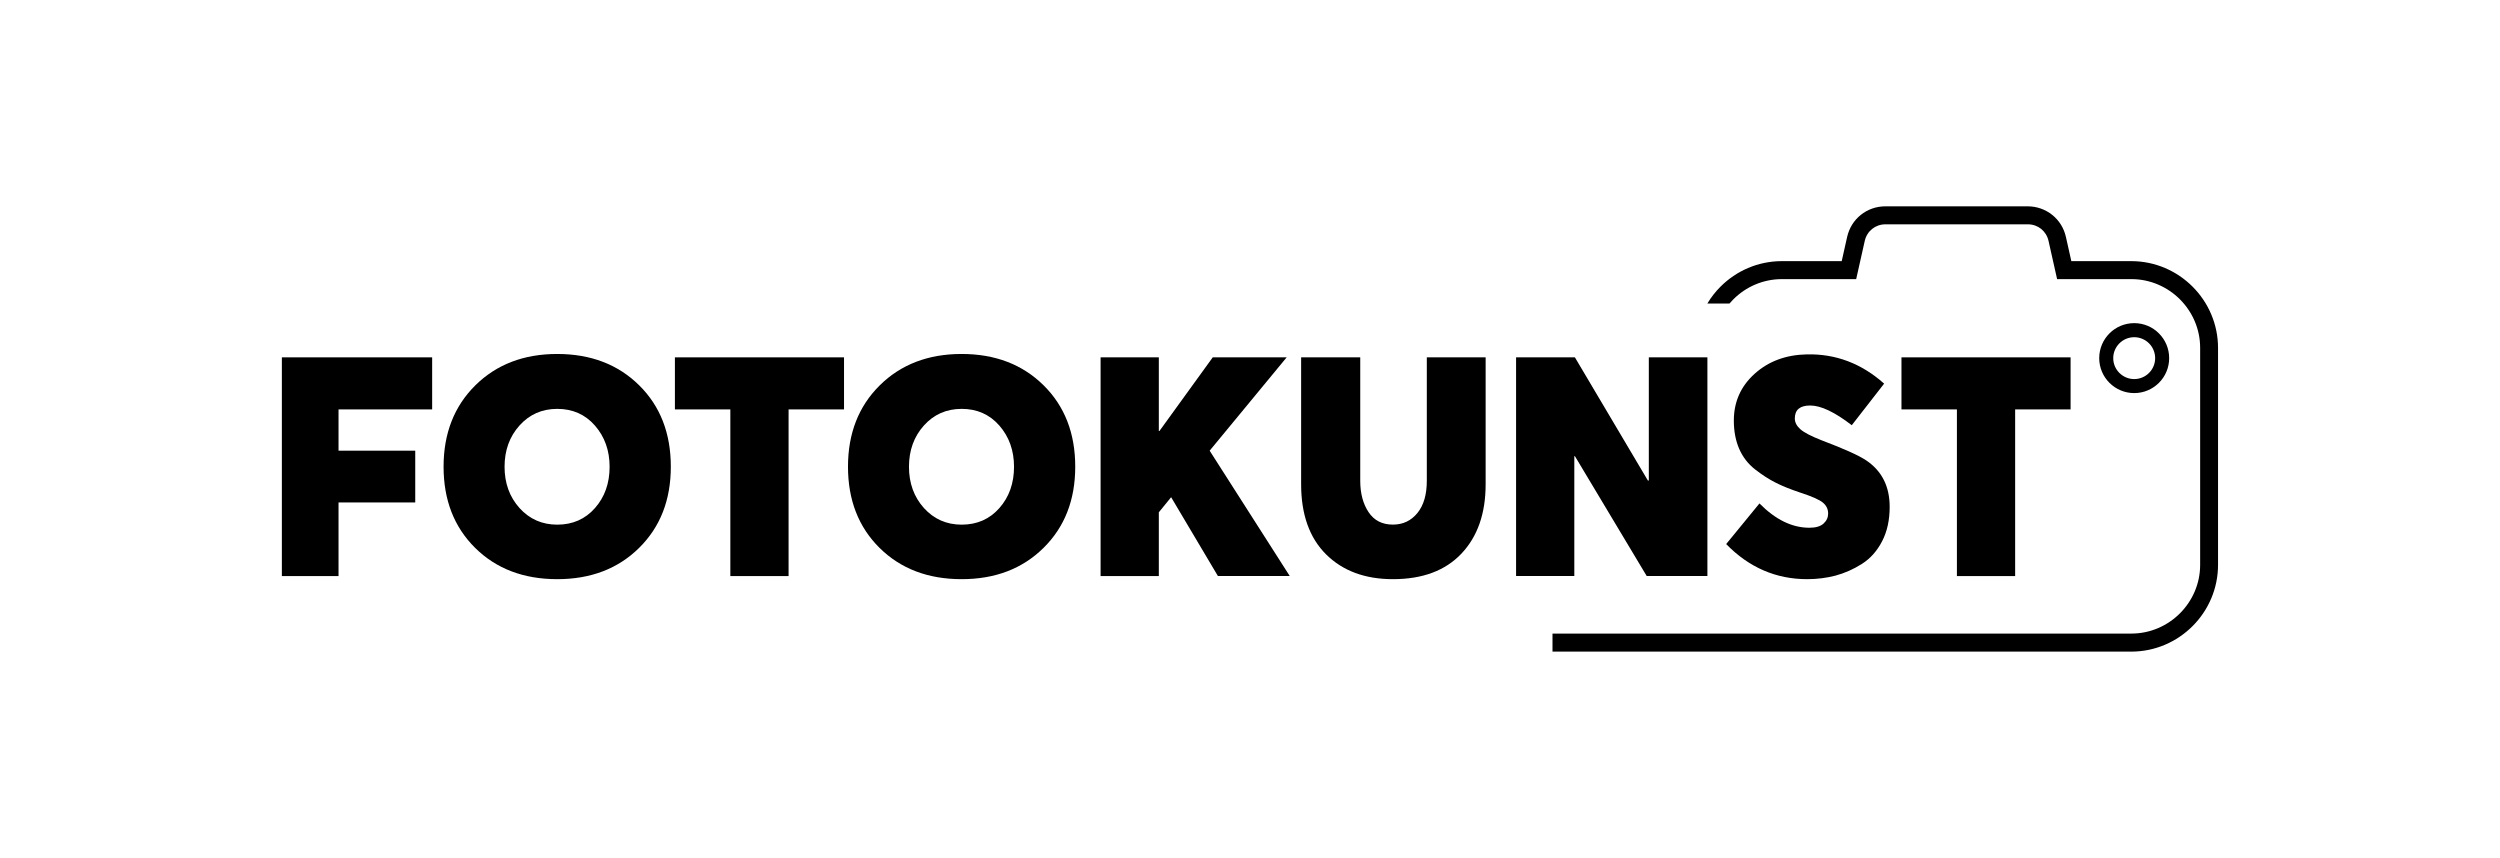
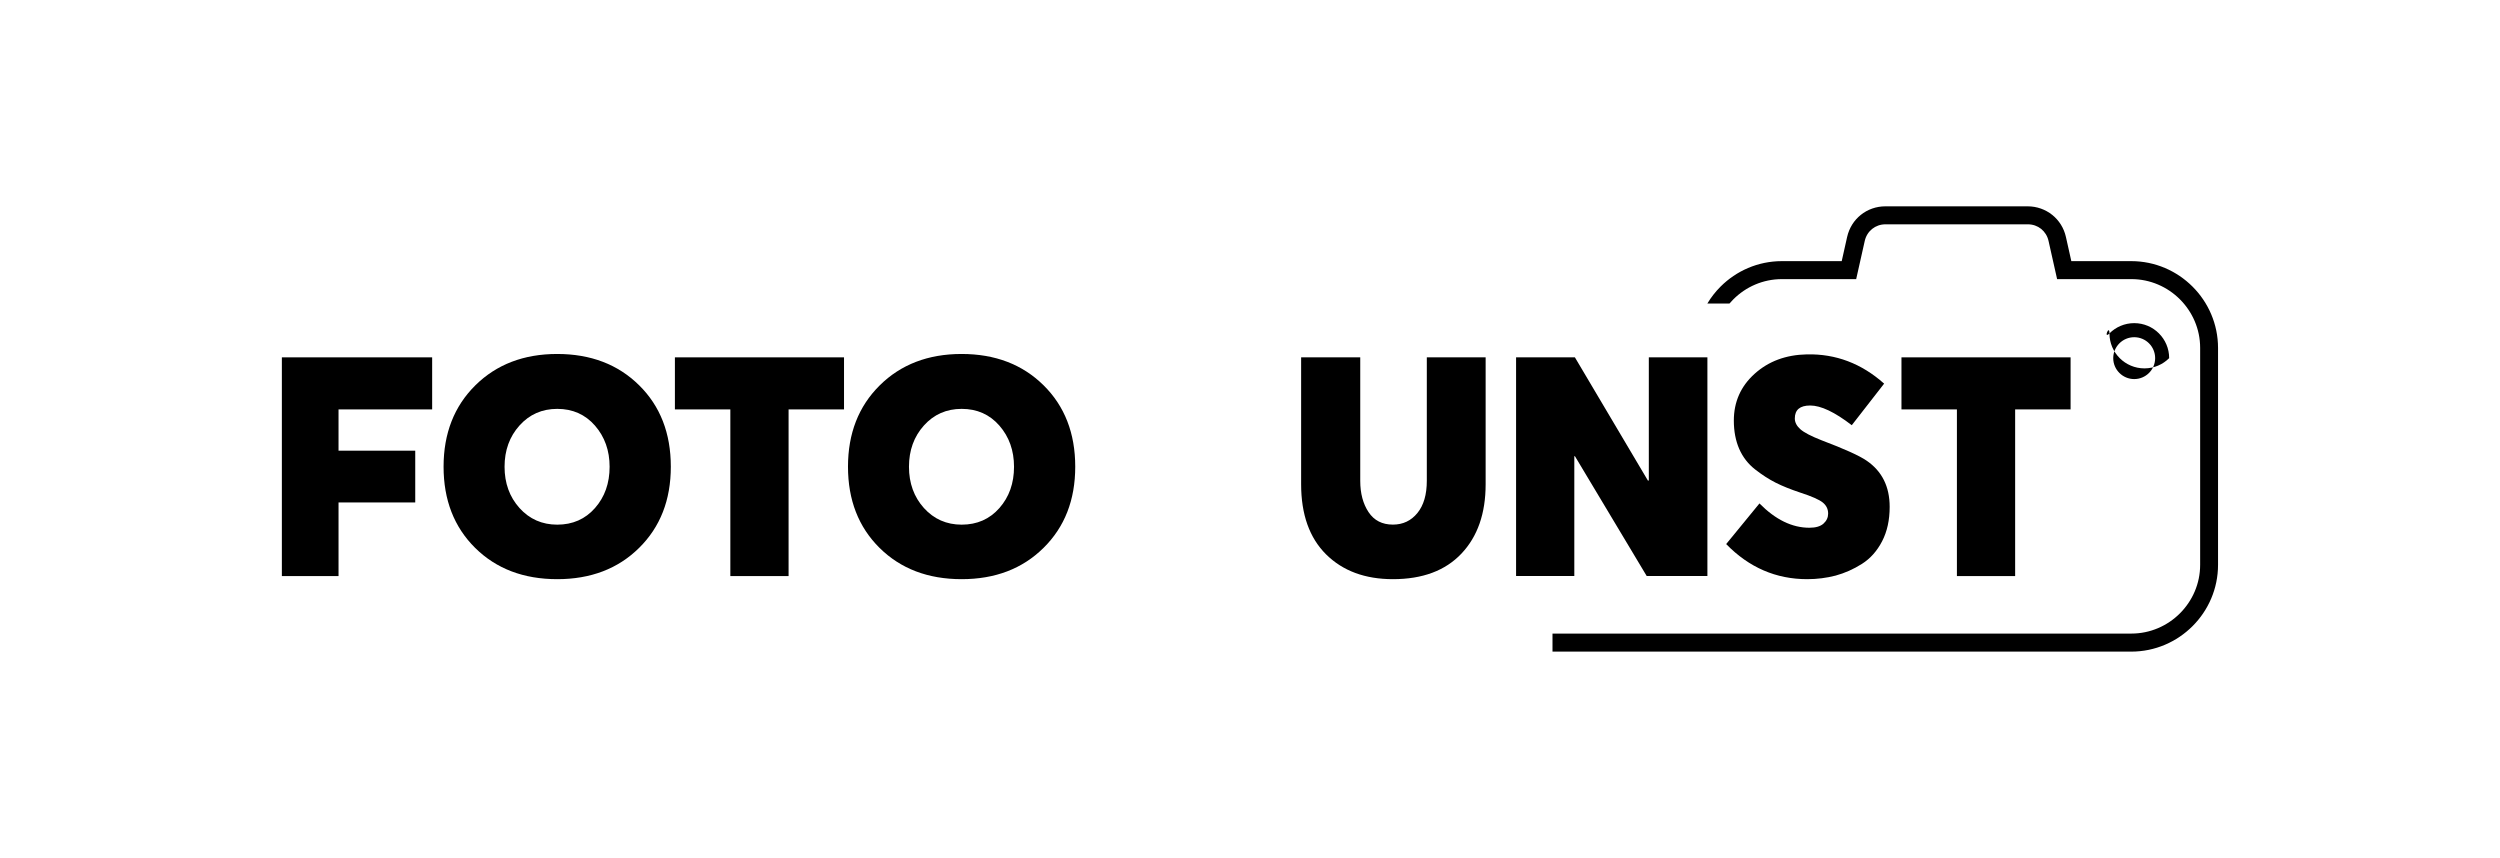
<svg xmlns="http://www.w3.org/2000/svg" version="1.1" id="Layer_2" x="0px" y="0px" viewBox="0 0 510 175" style="enable-background:new 0 0 510 175;" xml:space="preserve">
  <g>
    <g>
      <path d="M434.8,56.94h-15.15l-1.75-7.8c-0.22-1-0.77-1.85-1.51-2.45c-0.74-0.59-1.68-0.93-2.72-0.93h-29.02    c-1.04,0-1.98,0.34-2.72,0.93c-0.75,0.6-1.29,1.44-1.52,2.45l-1.75,7.8h-15.15c-3.86,0-7.37,1.58-9.91,4.13    c-0.27,0.27-0.54,0.56-0.79,0.85h-4.51c0.75-1.26,1.66-2.42,2.69-3.45c3.21-3.21,7.64-5.2,12.51-5.2h12.21l1.1-4.92    c0.42-1.85,1.42-3.42,2.79-4.51c1.38-1.11,3.13-1.75,5.02-1.75h29.02c1.88,0,3.63,0.64,5.02,1.75c1.37,1.1,2.38,2.66,2.79,4.51    l1.1,4.92h12.22c4.87,0,9.3,1.99,12.51,5.2c3.21,3.21,5.2,7.64,5.2,12.51v44.24c0,4.88-1.99,9.3-5.2,12.51    c-3.21,3.21-7.64,5.2-12.51,5.2H316.71v-3.68h118.08c3.86,0,7.37-1.58,9.91-4.12c2.55-2.55,4.13-6.05,4.13-9.91V70.97    c0-3.86-1.58-7.36-4.13-9.91C442.16,58.52,438.65,56.94,434.8,56.94L434.8,56.94z" />
-       <path d="M435.38,68.79c-1.18,0-2.25,0.48-3.02,1.25c-0.77,0.77-1.26,1.84-1.26,3.02c0,1.18,0.48,2.25,1.26,3.02    c0.77,0.77,1.84,1.25,3.02,1.25s2.25-0.48,3.02-1.25c0.77-0.77,1.25-1.84,1.25-3.02c0-1.18-0.48-2.25-1.25-3.02    C437.63,69.27,436.56,68.79,435.38,68.79z M430.33,68.01c1.29-1.29,3.08-2.09,5.05-2.09c1.97,0,3.76,0.8,5.04,2.09    c1.29,1.29,2.09,3.08,2.09,5.05s-0.8,3.76-2.09,5.04c-1.29,1.29-3.07,2.09-5.04,2.09c-1.97,0-3.76-0.8-5.05-2.09    c-1.29-1.29-2.09-3.07-2.09-5.04S429.04,69.31,430.33,68.01z" />
+       <path d="M435.38,68.79c-1.18,0-2.25,0.48-3.02,1.25c-0.77,0.77-1.26,1.84-1.26,3.02c0,1.18,0.48,2.25,1.26,3.02    c0.77,0.77,1.84,1.25,3.02,1.25s2.25-0.48,3.02-1.25c0.77-0.77,1.25-1.84,1.25-3.02c0-1.18-0.48-2.25-1.25-3.02    C437.63,69.27,436.56,68.79,435.38,68.79z M430.33,68.01c1.29-1.29,3.08-2.09,5.05-2.09c1.97,0,3.76,0.8,5.04,2.09    c1.29,1.29,2.09,3.08,2.09,5.05c-1.29,1.29-3.07,2.09-5.04,2.09c-1.97,0-3.76-0.8-5.05-2.09    c-1.29-1.29-2.09-3.07-2.09-5.04S429.04,69.31,430.33,68.01z" />
    </g>
    <g>
      <path d="M57.5,117.52V72.9h30.66v10.62h-19.1v8.42h15.65v10.56H69.06v15.02H57.5z" />
      <path d="M113.68,118.15c-6.87,0-12.45-2.13-16.75-6.38c-4.29-4.25-6.44-9.77-6.44-16.56s2.16-12.32,6.47-16.59    c4.31-4.27,9.89-6.41,16.71-6.41c6.83,0,12.4,2.13,16.71,6.38c4.31,4.25,6.47,9.79,6.47,16.62c0,6.79-2.16,12.31-6.47,16.56    C126.08,116.02,120.51,118.15,113.68,118.15z M113.68,107.03c3.14,0,5.71-1.13,7.7-3.39c1.99-2.26,2.98-5.07,2.98-8.42    c0-3.31-1-6.11-2.98-8.39c-1.99-2.28-4.56-3.42-7.7-3.42c-3.1,0-5.67,1.13-7.7,3.39c-2.03,2.26-3.05,5.07-3.05,8.42    c0,3.35,1.02,6.16,3.05,8.42C108.01,105.89,110.58,107.03,113.68,107.03z" />
      <path d="M196.18,118.15c-6.87,0-12.45-2.13-16.75-6.38c-4.29-4.25-6.44-9.77-6.44-16.56s2.16-12.32,6.47-16.59    c4.31-4.27,9.89-6.41,16.71-6.41c6.83,0,12.4,2.13,16.71,6.38c4.31,4.25,6.47,9.79,6.47,16.62c0,6.79-2.16,12.31-6.47,16.56    C208.58,116.02,203.01,118.15,196.18,118.15z M196.18,107.03c3.14,0,5.71-1.13,7.7-3.39c1.99-2.26,2.98-5.07,2.98-8.42    c0-3.31-1-6.11-2.98-8.39c-1.99-2.28-4.56-3.42-7.7-3.42c-3.1,0-5.67,1.13-7.7,3.39c-2.03,2.26-3.05,5.07-3.05,8.42    c0,3.35,1.02,6.16,3.05,8.42C190.52,105.89,193.08,107.03,196.18,107.03z" />
      <path d="M148.99,117.52v-34h-11.31V72.9h34.5v10.62h-11.31v34H148.99z" />
-       <path d="M248.46,117.52l-9.55-16.09l-2.51,3.08v13.01h-11.88V72.9h11.88v15.02h0.13L247.4,72.9h15.08l-15.71,19.04l16.34,25.57    H248.46z" />
      <path d="M284.16,118.15c-5.7,0-10.24-1.69-13.64-5.06c-3.39-3.37-5.09-8.14-5.09-14.3V72.9h12.06v25.2c0,2.56,0.57,4.68,1.7,6.38    c1.13,1.7,2.79,2.54,4.96,2.54c2.05,0,3.72-0.79,5-2.36c1.28-1.57,1.92-3.76,1.92-6.57V72.9h12v25.89    c0,5.95-1.64,10.66-4.93,14.14C294.85,116.41,290.19,118.15,284.16,118.15z" />
      <path d="M336.37,72.9h11.94v44.61h-12.38l-14.64-24.44h-0.13v24.44h-11.88V72.9h12l14.89,25.13h0.19V72.9z" />
      <path d="M368.67,118.15c-6.37,0-11.88-2.39-16.53-7.16l6.79-8.29c3.27,3.31,6.66,4.96,10.18,4.96c1.3,0,2.26-0.28,2.89-0.85    c0.63-0.57,0.94-1.25,0.94-2.04c0-0.92-0.37-1.67-1.1-2.26c-0.73-0.59-2.25-1.26-4.56-2.01c-2.01-0.67-3.7-1.35-5.06-2.04    c-1.36-0.69-2.76-1.59-4.18-2.7c-1.42-1.11-2.5-2.5-3.24-4.18c-0.73-1.68-1.1-3.6-1.1-5.78c0-3.81,1.41-7,4.24-9.55    c2.83-2.55,6.38-3.87,10.65-3.96c5.91-0.13,11.16,1.86,15.77,5.97l-6.6,8.48c-3.48-2.68-6.31-4.02-8.48-4.02    c-2.1,0-3.14,0.88-3.14,2.64c0,0.8,0.38,1.53,1.13,2.2c0.75,0.67,2.2,1.42,4.34,2.26c4.65,1.76,7.71,3.14,9.17,4.15    c3.14,2.14,4.71,5.28,4.71,9.43c0,2.68-0.51,5.02-1.54,7.01c-1.03,1.99-2.4,3.53-4.12,4.62c-1.72,1.09-3.51,1.88-5.37,2.39    C372.62,117.9,370.68,118.15,368.67,118.15z" />
      <path d="M399.21,117.52v-34H387.9V72.9h34.5v10.62h-11.31v34H399.21z" />
    </g>
  </g>
</svg>